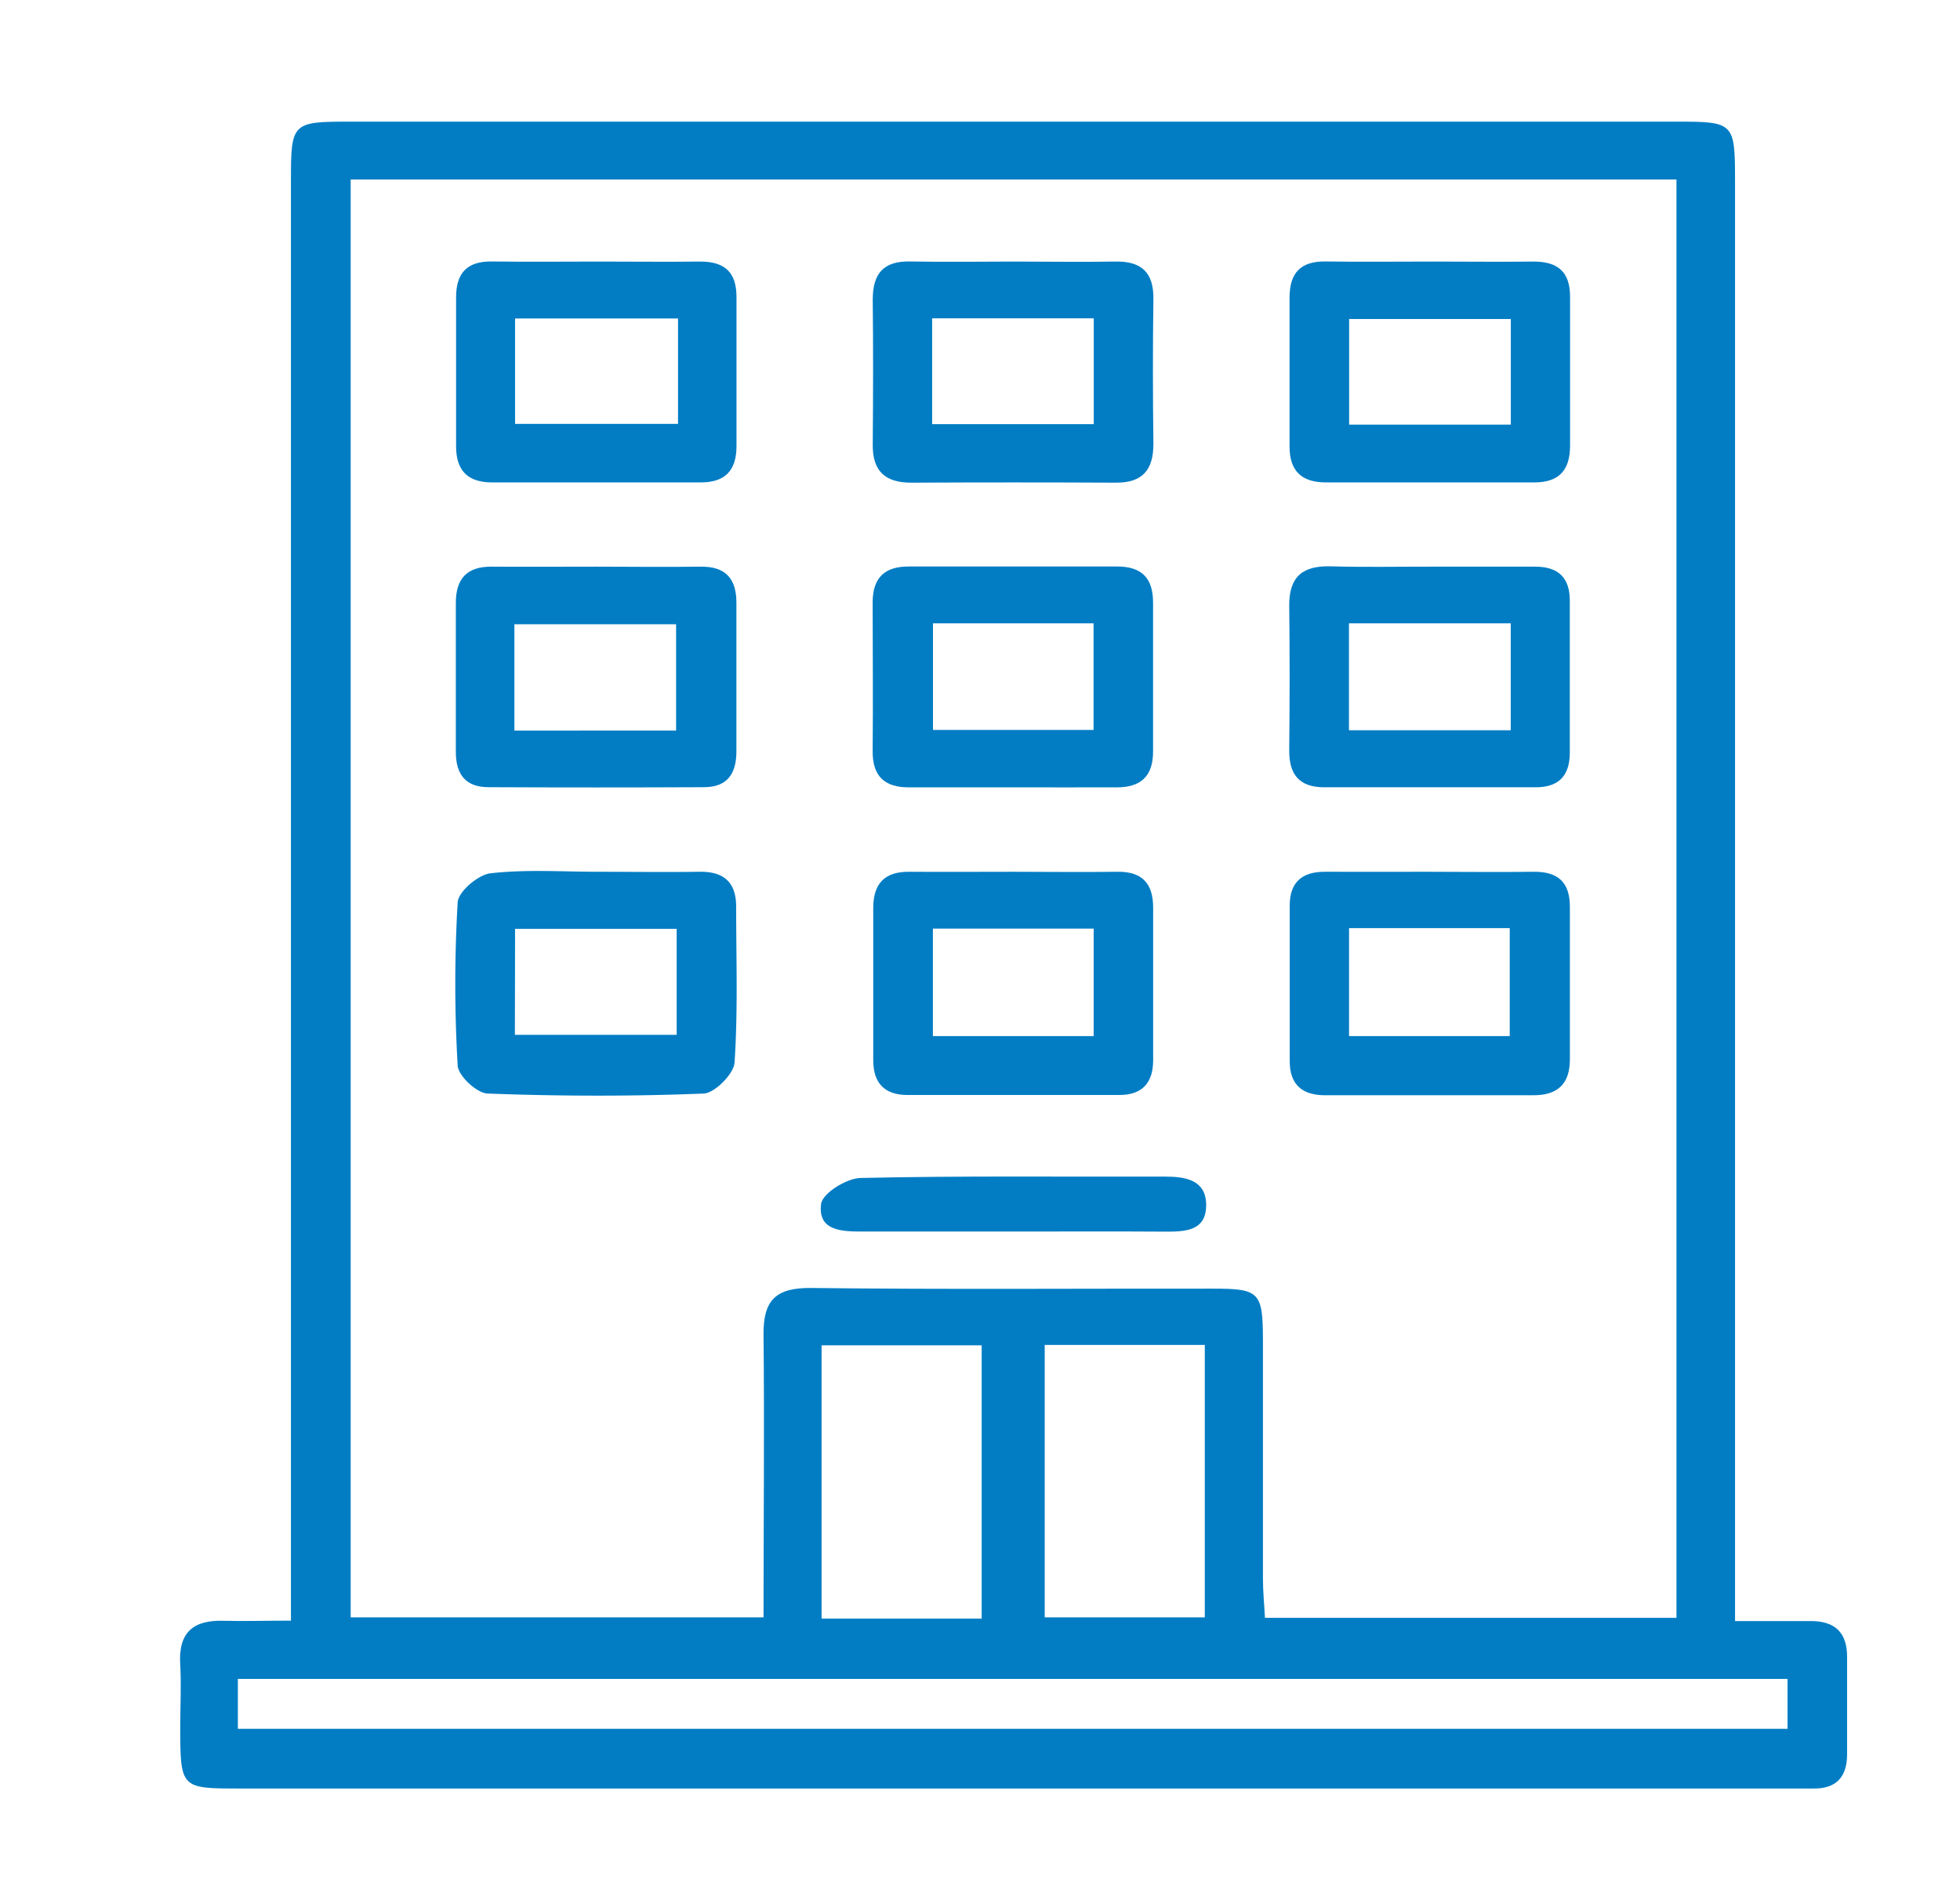
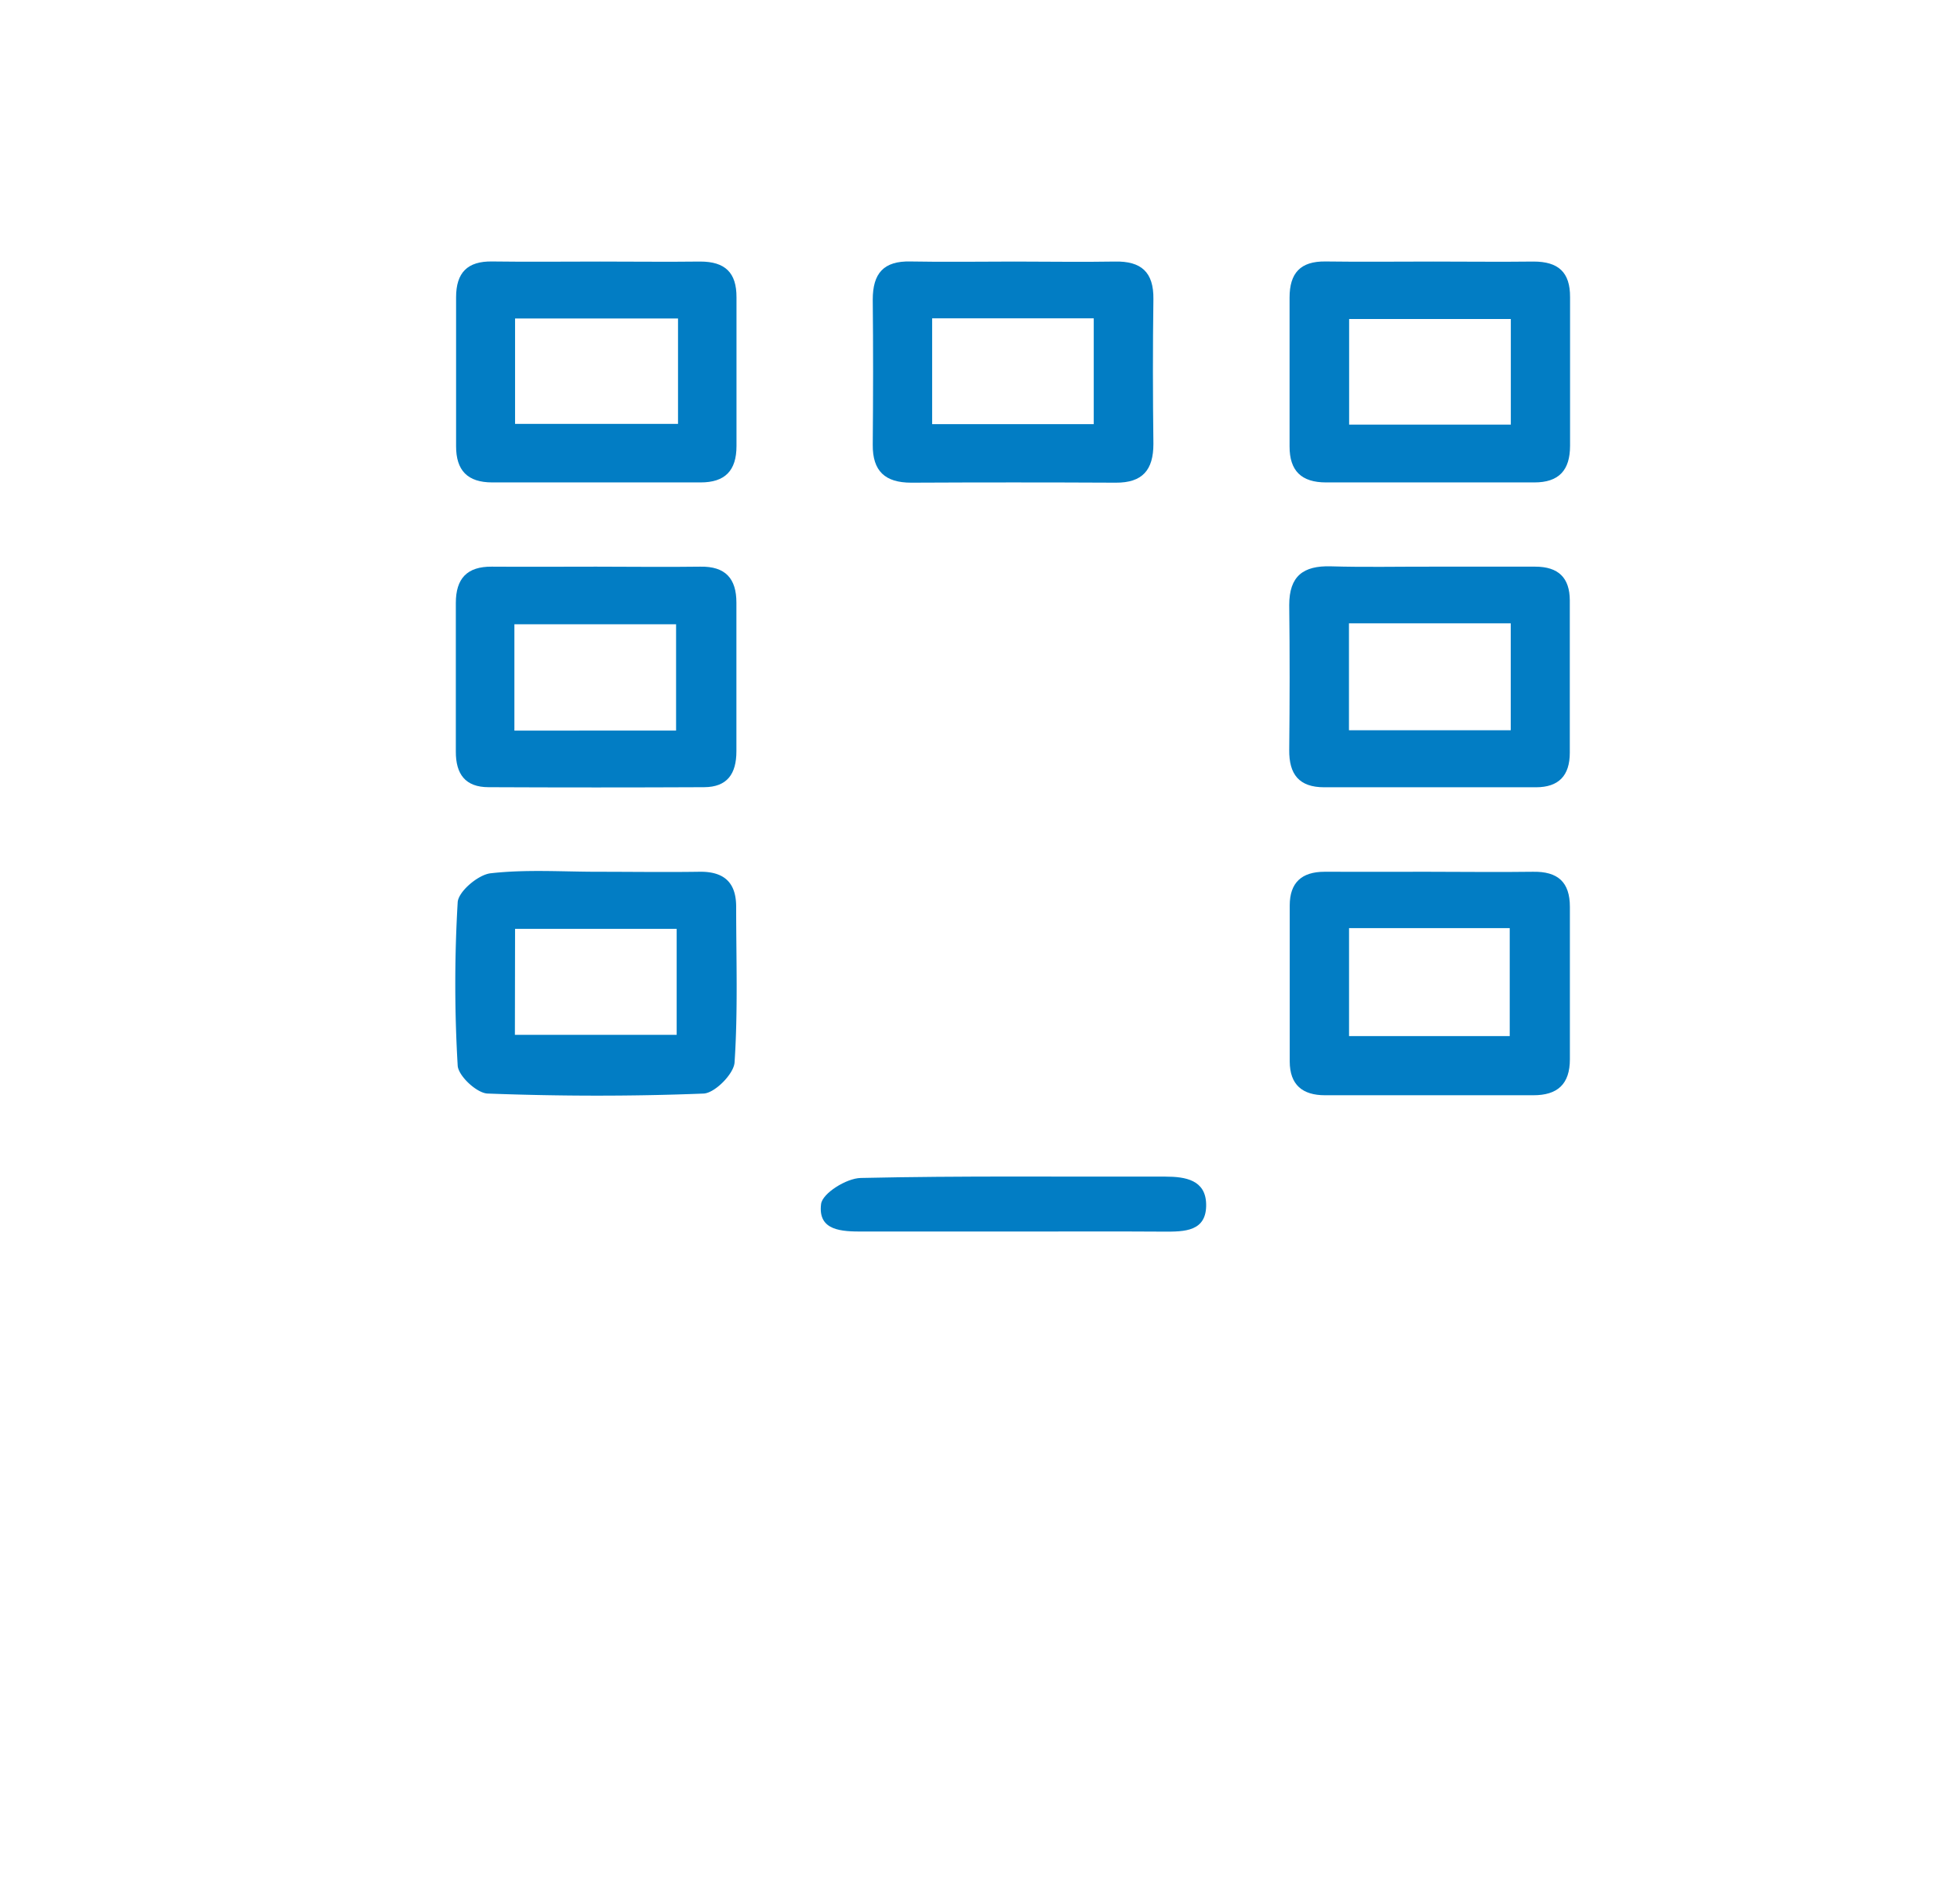
<svg xmlns="http://www.w3.org/2000/svg" viewBox="0 0 232.62 222.96">
  <defs>
    <style>.cls-1{fill:#027dc4;}</style>
  </defs>
  <g id="Capa_3" data-name="Capa 3">
-     <path class="cls-1" d="M34.53,192.39v-171c0-6.81.14-6.95,6.93-6.95H199.05c6.74,0,6.87.13,6.87,7v171h9c2.89,0,4.33,1.39,4.3,4.34,0,3.82,0,7.65,0,11.47,0,2.7-1.29,4.11-4,4.07-1,0-2.06,0-3.09,0q-91.82,0-183.64,0c-7,0-7.09,0-7.1-7.21,0-2.5.14-5,0-7.5-.25-3.88,1.6-5.34,5.27-5.2C29,192.47,31.5,192.39,34.53,192.39ZM41.62,21.31V192h49c0-11.44.11-22.47,0-33.49-.06-4.19,1.46-5.66,5.7-5.61,15.89.19,31.79.06,47.68.08,5.49,0,5.88.41,5.89,6.15,0,9.41,0,18.83,0,28.25,0,1.56.16,3.11.24,4.68h48.84V21.31ZM28.23,205.23H212.15v-5.92H28.23Zm69.28-45.52v32.44h19V159.71Zm26.48-.05V192h19V159.66Z" />
    <path class="cls-1" d="M71,103.49c4,0,7.94.06,11.91,0,2.92-.07,4.45,1.17,4.46,4.12,0,6.18.22,12.37-.19,18.52-.09,1.36-2.35,3.64-3.68,3.69-8.51.34-17.06.32-25.58,0-1.29,0-3.53-2.09-3.6-3.32a165,165,0,0,1,0-19.39c.08-1.28,2.44-3.28,3.91-3.44C62.46,103.19,66.76,103.49,71,103.49Zm-9.89,19.36H80.31V110.27H61.13Z" />
-     <path class="cls-1" d="M120.23,103.49c4.11,0,8.23.06,12.35,0,3-.06,4.29,1.43,4.28,4.29v18.09c0,2.7-1.33,4.12-4,4.12q-12.58,0-25.15,0c-2.73,0-4.06-1.41-4.07-4.1,0-6,0-12.06,0-18.09,0-2.9,1.34-4.34,4.29-4.31C112,103.52,116.11,103.49,120.23,103.49ZM129.8,123V110.24H110.72V123Z" />
    <path class="cls-1" d="M169.56,103.49c4.12,0,8.24.06,12.35,0,3-.06,4.41,1.24,4.41,4.17,0,6,0,12.06,0,18.09,0,2.95-1.47,4.28-4.35,4.27q-12.36,0-24.71,0c-2.67,0-4.18-1.23-4.19-4q0-9.27,0-18.53c0-2.72,1.43-4,4.13-4C161.32,103.5,165.44,103.49,169.56,103.49Zm-9.45,6.69V123h19.07V110.18Z" />
    <path class="cls-1" d="M70.75,67.27c4.12,0,8.23.06,12.35,0,3-.06,4.3,1.41,4.3,4.27,0,5.88,0,11.76,0,17.64,0,2.68-1.08,4.26-3.84,4.27q-12.78.06-25.57,0c-2.77,0-3.9-1.56-3.89-4.23,0-5.88,0-11.76,0-17.64,0-2.9,1.33-4.34,4.28-4.31C62.52,67.3,66.64,67.27,70.75,67.27Zm-9.7,19.46H80.24V74.11H61.05Z" />
-     <path class="cls-1" d="M120.2,93.47H107.85c-2.89,0-4.31-1.35-4.28-4.32.06-5.88,0-11.76,0-17.64,0-2.92,1.41-4.28,4.34-4.26,8.23,0,16.46,0,24.69,0,3,0,4.26,1.48,4.25,4.32,0,5.88,0,11.76,0,17.64,0,3-1.5,4.26-4.33,4.26C128.43,93.48,124.32,93.47,120.2,93.47ZM110.73,74V86.65h19.06V74Z" />
    <path class="cls-1" d="M169.86,67.27c4.12,0,8.23,0,12.35,0,2.77,0,4.09,1.34,4.1,4,0,6,0,12,0,18.08,0,2.76-1.34,4.1-4,4.11-8.38,0-16.76,0-25.14,0-3,0-4.19-1.54-4.16-4.44.06-5.73.07-11.46,0-17.19,0-3.44,1.66-4.69,4.93-4.6C161.92,67.35,165.89,67.26,169.86,67.27ZM160.1,86.69h19.2V74H160.1Z" />
    <path class="cls-1" d="M71.2,31.05c4,0,7.94.05,11.91,0,2.94,0,4.32,1.31,4.3,4.26,0,5.88,0,11.76,0,17.64,0,2.91-1.35,4.33-4.28,4.32q-12.36,0-24.71,0c-2.93,0-4.3-1.42-4.29-4.32,0-5.89,0-11.77,0-17.65,0-2.93,1.34-4.31,4.3-4.26C62.67,31.1,66.94,31.05,71.2,31.05Zm9.27,6.76H61.13V50.32H80.47Z" />
    <path class="cls-1" d="M120.4,31.05c4,0,7.95.07,11.91,0,3.13-.07,4.62,1.25,4.58,4.45-.08,5.73-.07,11.47,0,17.2,0,3.11-1.31,4.62-4.47,4.6q-12.14-.06-24.27,0c-3.11,0-4.6-1.37-4.57-4.52.05-5.74.06-11.47,0-17.21,0-3.12,1.29-4.61,4.49-4.53C112.17,31.12,116.29,31.05,120.4,31.05Zm-9.77,19.3h19.18V37.79H110.63Z" />
    <path class="cls-1" d="M170.1,31.05c4,0,7.94.05,11.91,0,2.93,0,4.35,1.26,4.33,4.23,0,5.88,0,11.76,0,17.64,0,2.89-1.31,4.36-4.26,4.35q-12.35,0-24.7,0c-2.92,0-4.34-1.37-4.33-4.29,0-5.88,0-11.77,0-17.65,0-2.92,1.29-4.33,4.27-4.29C161.57,31.1,165.84,31.05,170.1,31.05Zm9.21,6.82H160.12V50.41h19.19Z" />
    <path class="cls-1" d="M120.46,146.2H102.39c-2.46,0-5.35-.06-4.94-3.27.15-1.26,3-3.06,4.71-3.09,12-.27,24.1-.13,36.15-.16,2.41,0,4.76.41,4.84,3.23.09,3.32-2.59,3.31-5.05,3.3C132.22,146.17,126.34,146.2,120.46,146.2Z" />
  </g>
</svg>